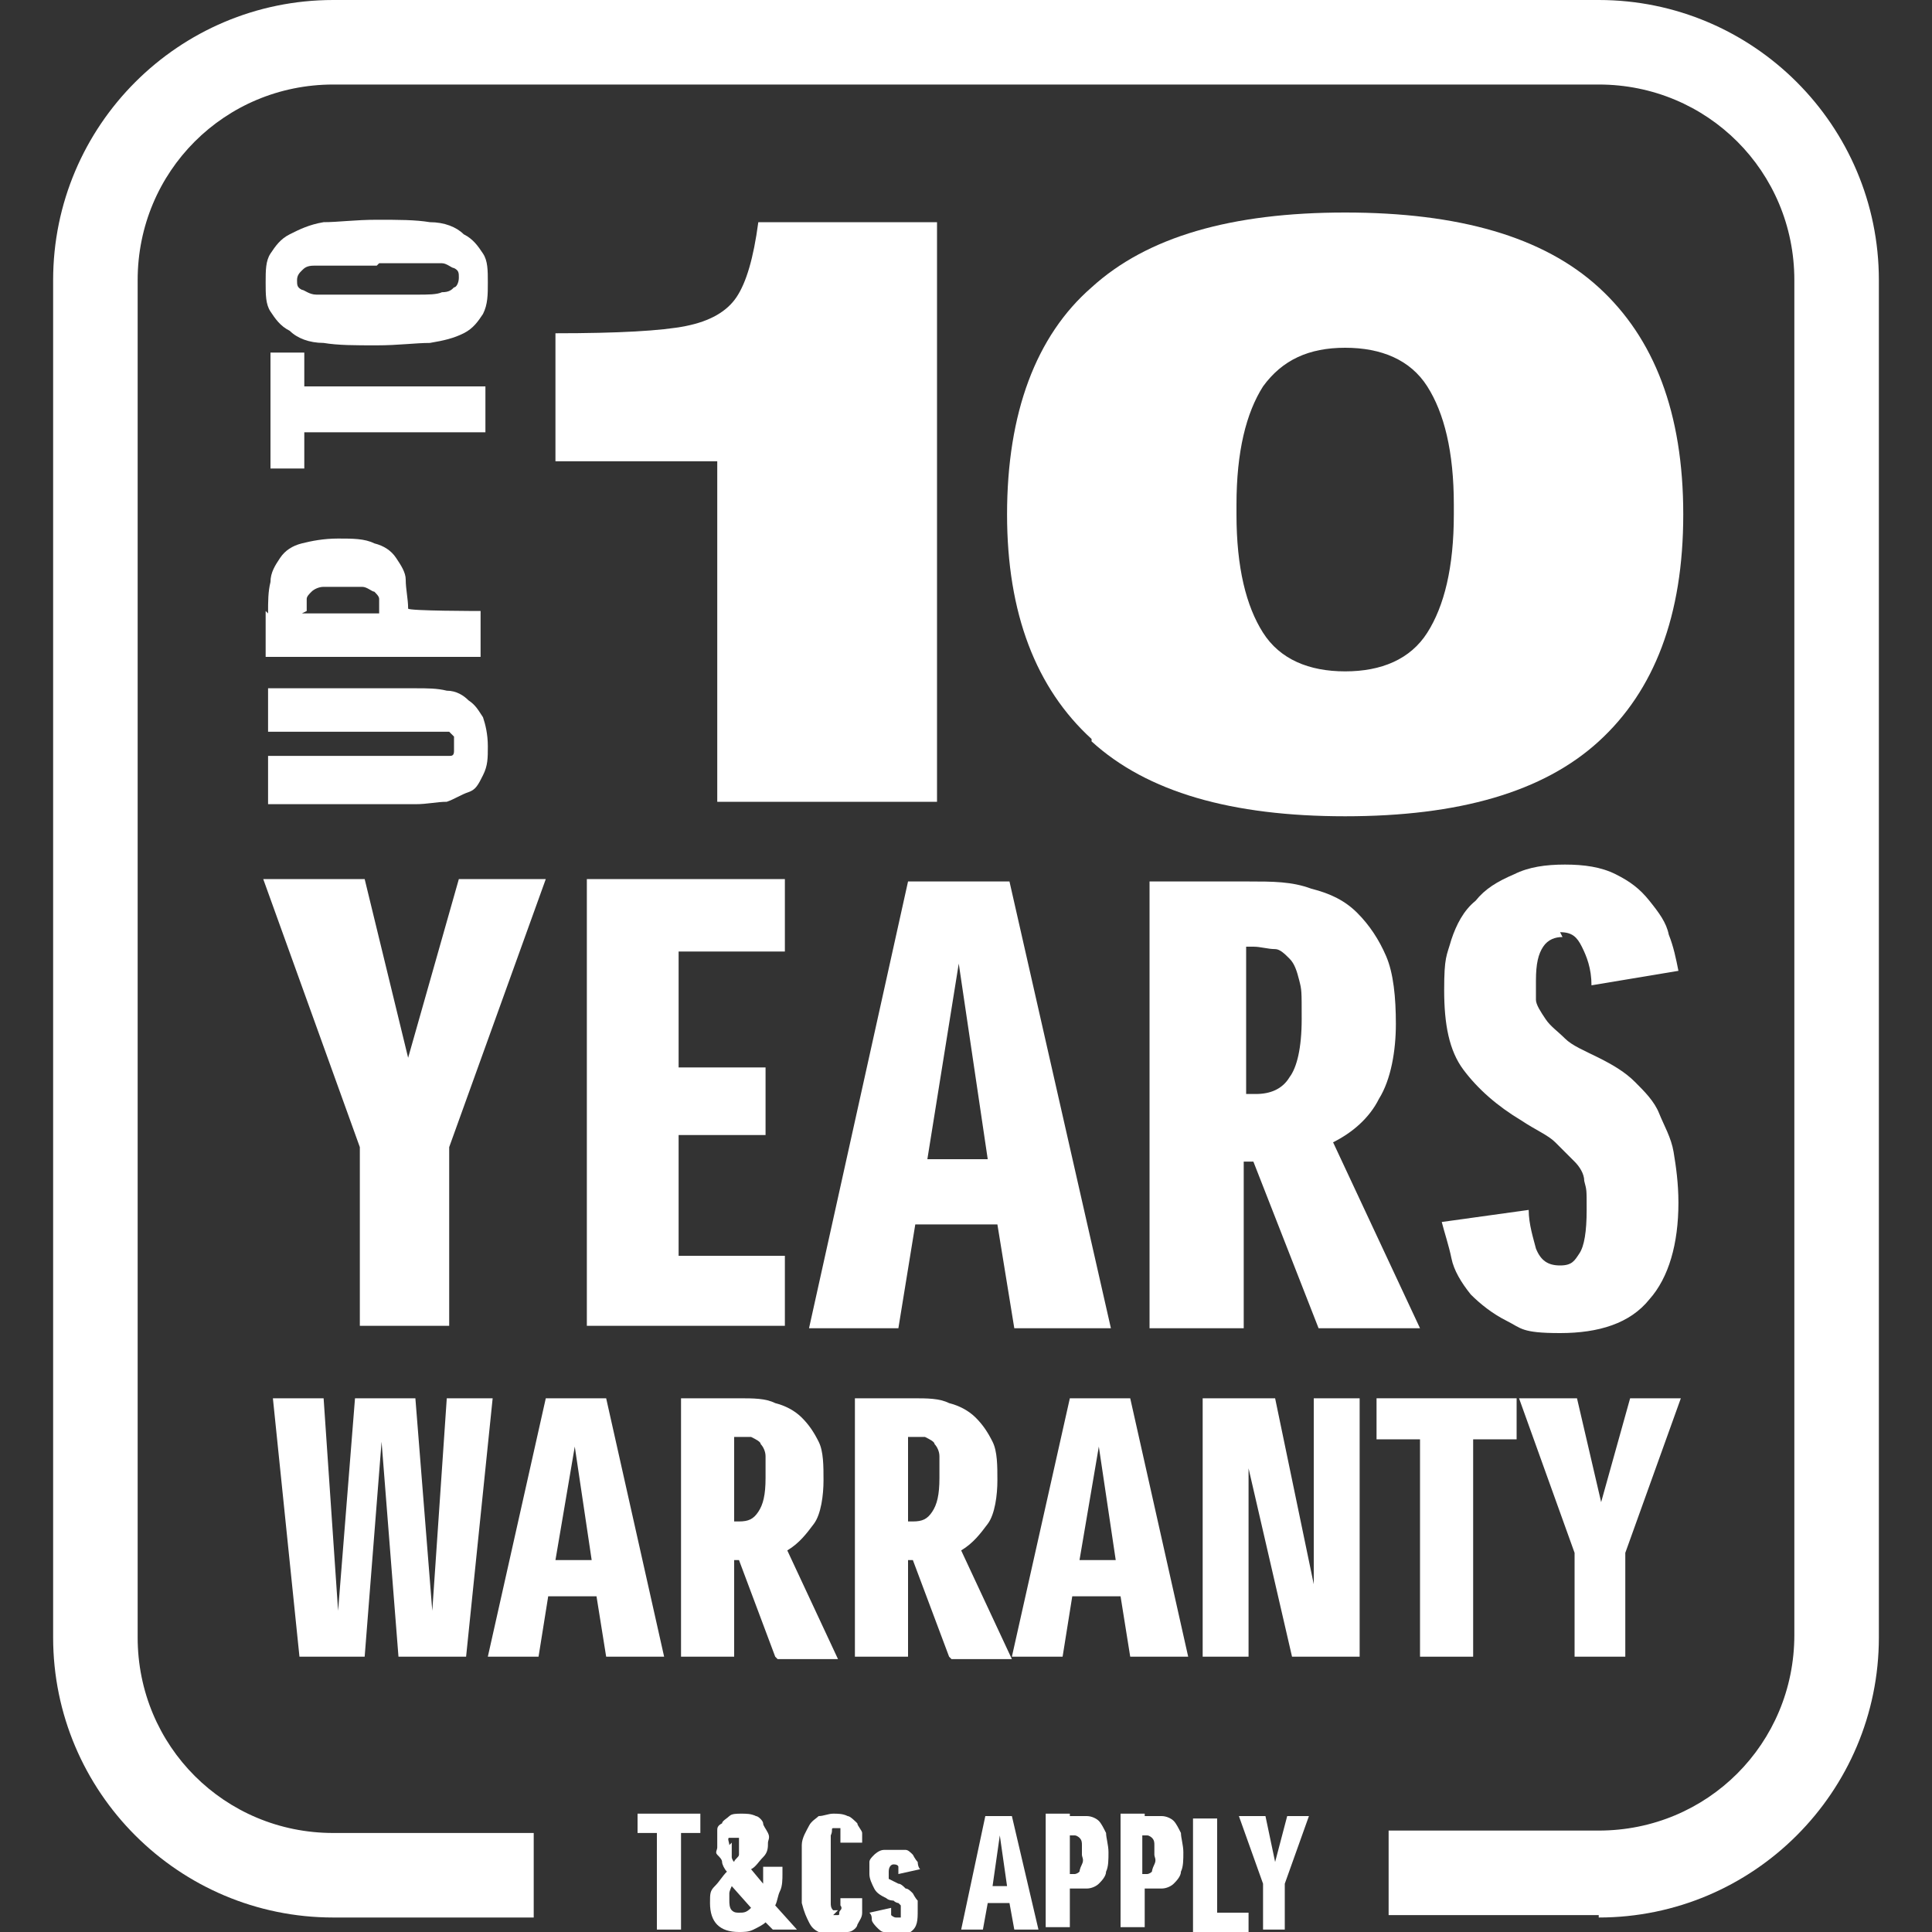
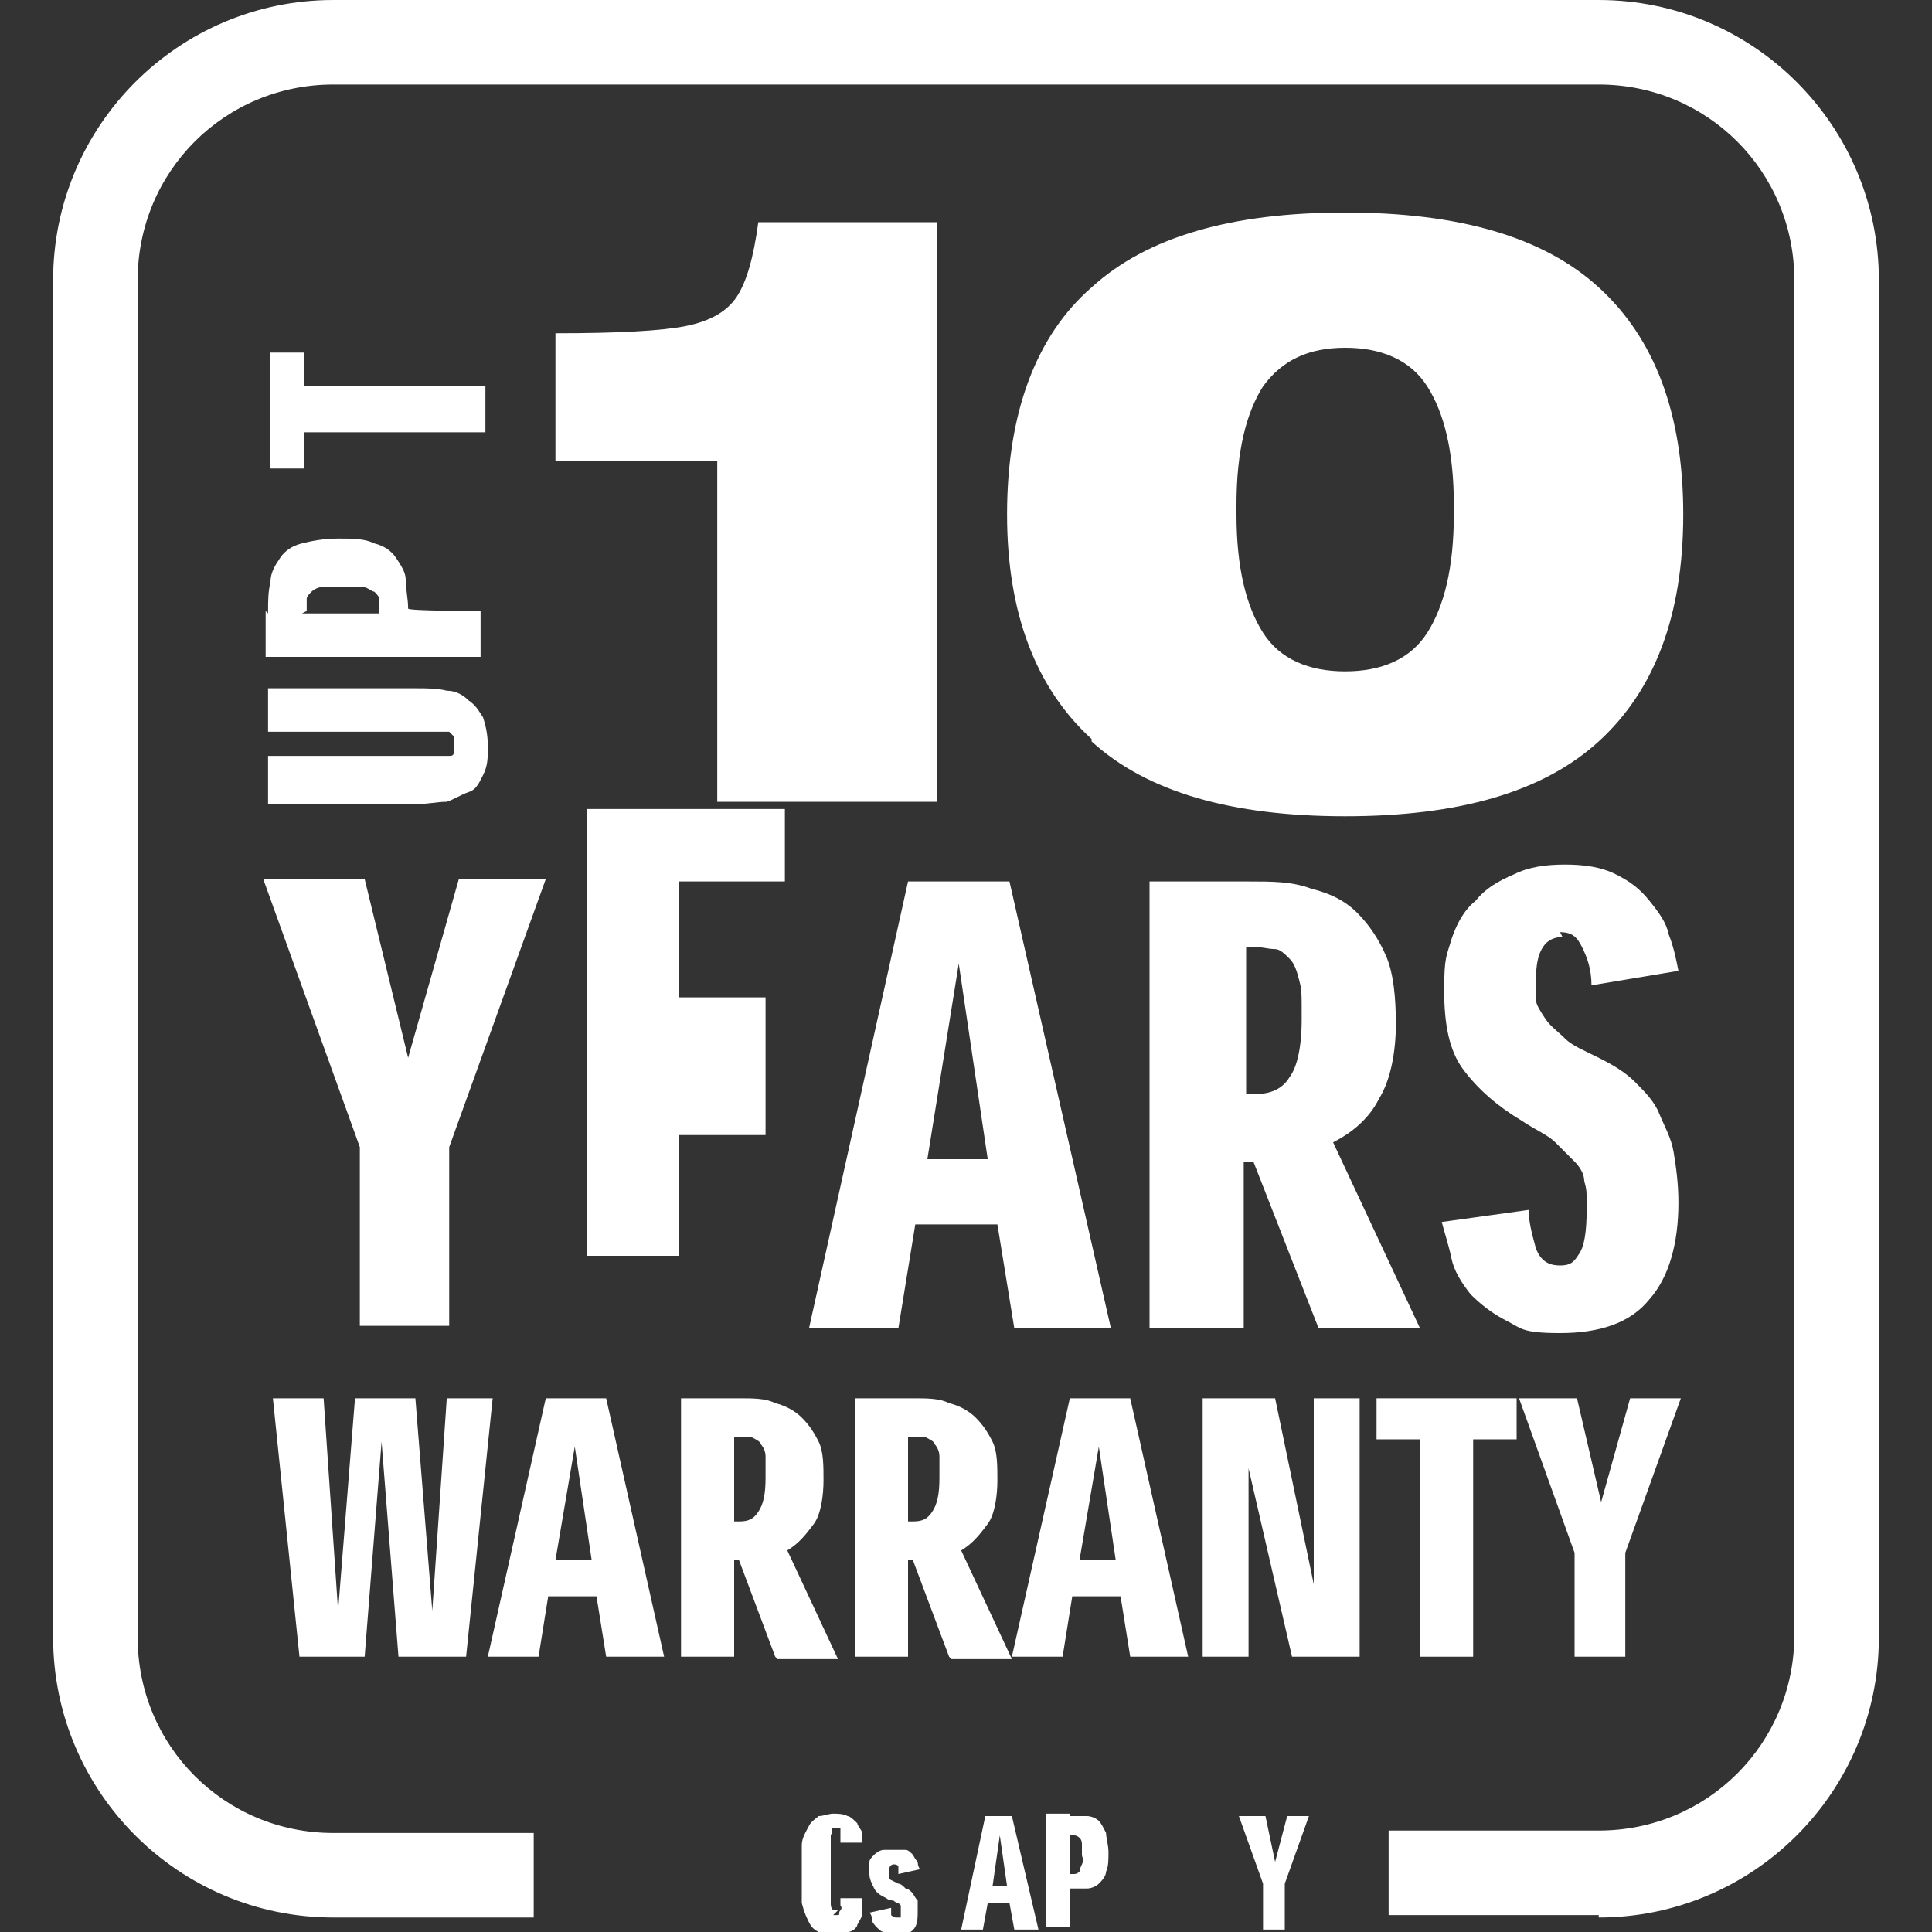
<svg xmlns="http://www.w3.org/2000/svg" id="Layer_1" version="1.1" viewBox="0 0 80 80">
  <rect x="0" y="0" width="80" height="80" fill="#333333" stroke="none" />
  <defs>
    <style>
      .st0 {
        fill: #fff;
      }
    </style>
  </defs>
  <g>
    <path class="st0" d="M29.7,33.2v-14.1h-6.7v-5.3c2.6,0,4.4-.1,5.4-.3s1.7-.6,2.1-1.2.7-1.6.9-3.1h7.4v24s-9.1,0-9.1,0Z" />
    <path class="st0" d="M45.2,30.6c-2.3-2.1-3.5-5.2-3.5-9.3h0c0-4.2,1.2-7.4,3.5-9.4,2.3-2.1,5.8-3.1,10.5-3.1s8.2,1,10.5,3.1c2.3,2.1,3.5,5.2,3.5,9.4h0c0,4.2-1.2,7.3-3.5,9.4-2.3,2.1-5.8,3.1-10.5,3.1s-8.2-1-10.5-3.1ZM59.1,26.2c.7-1.1,1.1-2.7,1.1-4.9v-.4c0-2.2-.4-3.8-1.1-4.9s-1.9-1.6-3.4-1.6-2.6.5-3.4,1.6c-.7,1.1-1.1,2.7-1.1,4.9v.4c0,2.2.4,3.8,1.1,4.9s1.9,1.6,3.4,1.6,2.7-.5,3.4-1.6Z" />
  </g>
  <g>
    <path class="st0" d="M20.4,57.9l-1.1,10.7h-2.8l-.7-8.9-.7,8.9h-2.7l-1.1-10.7h2.1l.6,8.8.7-8.8h2.5l.7,8.8.6-8.8h2,0Z" />
    <path class="st0" d="M25.1,68.6l-.4-2.5h-2l-.4,2.5h-2.1l2.4-10.7h2.5l2.4,10.7h-2.4ZM23,64.6h1.5l-.7-4.7s-.8,4.7-.8,4.7Z" />
    <path class="st0" d="M32.1,68.6l-1.5-4h-.2v4h-2.2v-10.7h2.4c.6,0,1.1,0,1.5.2.4.1.8.3,1.1.6.3.3.5.6.7,1,.2.4.2,1,.2,1.6s-.1,1.4-.4,1.8-.6.8-1.1,1.1l2.1,4.5h-2.5ZM30.4,59.5v3.5h.2c.4,0,.6-.1.8-.4.2-.3.3-.7.3-1.4s0-.7,0-.9-.1-.4-.2-.5c0-.1-.2-.2-.4-.3-.2,0-.3,0-.5,0h-.1,0Z" />
    <path class="st0" d="M39.3,68.6l-1.5-4h-.2v4h-2.2v-10.7h2.4c.6,0,1.1,0,1.5.2.4.1.8.3,1.1.6.3.3.5.6.7,1,.2.4.2,1,.2,1.6s-.1,1.4-.4,1.8-.6.8-1.1,1.1l2.1,4.5h-2.5ZM37.6,59.5v3.5h.2c.4,0,.6-.1.8-.4.2-.3.3-.7.3-1.4s0-.7,0-.9-.1-.4-.2-.5c0-.1-.2-.2-.4-.3-.2,0-.3,0-.5,0h-.1,0Z" />
    <path class="st0" d="M46.8,68.6l-.4-2.5h-2l-.4,2.5h-2.1l2.4-10.7h2.5l2.4,10.7s-2.4,0-2.4,0ZM44.7,64.6h1.5l-.7-4.7-.8,4.7h0Z" />
    <path class="st0" d="M56.3,57.9v10.7h-2.8l-1.8-7.8v7.8h-1.9v-10.7h3l1.6,7.7v-7.7h1.9Z" />
    <path class="st0" d="M62.8,59.6h-1.8v9h-2.2v-9h-1.8v-1.7h5.8v1.7h0Z" />
    <path class="st0" d="M69.6,57.9l-2.3,6.4v4.3h-2.1v-4.3l-2.3-6.4h2.4l1,4.3,1.2-4.3h2.1,0Z" />
  </g>
  <g>
-     <path class="st0" d="M29,75.9h-.8v4h-1v-4h-.8v-.8h2.6s0,.8,0,.8Z" />
-     <path class="st0" d="M32.4,77.6c0,.2,0,.5-.1.7s-.1.4-.2.6l.9,1h-1l-.3-.3c-.1.1-.3.2-.5.3s-.4.1-.6.1c-.4,0-.7-.1-.9-.3-.2-.2-.3-.5-.3-.9s0-.5.2-.7.3-.4.5-.6c-.1-.1-.2-.3-.2-.4,0-.1-.1-.2-.2-.3s0-.2,0-.3,0-.2,0-.3,0-.2,0-.4c0-.1,0-.2.2-.3,0-.1.2-.2.3-.3s.3-.1.5-.1.4,0,.6.1c.1,0,.3.2.3.3,0,.1.1.2.2.4s0,.3,0,.4c0,.2,0,.4-.2.6s-.3.4-.5.5l.5.6c0-.2,0-.4,0-.7h.8c0,.1,0,.1,0,.1ZM30.6,79.2c.2,0,.3,0,.5-.2l-.8-.9c0,0-.1.2-.1.3,0,0,0,.2,0,.3s0,.3.1.4.2.1.3.1ZM30.3,76.3c0,0,0,.1,0,.2,0,0,0,.1,0,.2,0,0,0,.1,0,.2,0,0,0,.1.1.2,0-.1.2-.2.2-.3,0-.1,0-.2,0-.4s0-.3,0-.3,0,0-.2,0-.1,0-.2,0,0,.2,0,.3Z" />
    <path class="st0" d="M34.5,79.3c0,0,.1,0,.2,0s0-.1.1-.2,0-.2,0-.2,0-.2,0-.3h.9c0,.2,0,.4,0,.6,0,.2-.1.3-.2.5,0,.1-.2.3-.4.3s-.4.1-.6.1-.4,0-.6-.1-.3-.2-.4-.4-.2-.4-.3-.8c0-.3,0-.7,0-1.2s0-.9,0-1.2.2-.6.3-.8c.1-.2.3-.3.4-.4.2,0,.4-.1.6-.1s.4,0,.6.1c.1,0,.3.2.4.3,0,.1.2.3.2.4,0,.2,0,.3,0,.4h-.9s0,0,0-.2c0,0,0-.2,0-.2,0,0,0-.1,0-.2,0,0,0,0-.1,0s-.1,0-.2,0,0,.1-.1.3c0,.1,0,.3,0,.5,0,.2,0,.5,0,.9s0,.6,0,.9,0,.4,0,.5c0,.1,0,.2.1.3,0,0,.1,0,.2,0h0Z" />
    <path class="st0" d="M37.1,80c-.2,0-.3,0-.5,0-.1,0-.2-.1-.3-.2,0,0-.2-.2-.2-.3s0-.2-.1-.3l.9-.2c0,.1,0,.2,0,.3,0,0,.1.1.2.1s.1,0,.2,0c0,0,0-.2,0-.3s0-.1,0-.2c0,0,0,0-.1-.1,0,0-.1,0-.2-.1,0,0-.2,0-.3-.1-.2-.1-.4-.2-.5-.4-.1-.2-.2-.4-.2-.6s0-.3,0-.5c0-.1.1-.2.2-.3,0,0,.2-.2.4-.2s.3,0,.4,0,.4,0,.5,0c.1,0,.2.1.3.2,0,0,.1.2.2.3,0,0,0,.2.1.3l-.9.2c0-.1,0-.2,0-.3,0,0,0-.1-.2-.1-.1,0-.2.1-.2.3s0,.2,0,.3c0,0,.2.1.4.2.1,0,.2.1.3.2.1,0,.2.1.3.2,0,0,.1.2.2.3,0,.1,0,.3,0,.4,0,.4,0,.7-.3.9-.2.2-.5.3-.9.3h0Z" />
    <path class="st0" d="M42,79.9l-.2-1.1h-.9l-.2,1.1h-.9l1-4.7h1.1l1.1,4.7s-1,0-1,0ZM41,78.1h.7l-.3-2.1-.3,2.1Z" />
    <path class="st0" d="M44.3,75.2c.2,0,.5,0,.7,0,.2,0,.4.1.5.2s.2.3.3.5c0,.2.1.5.1.8s0,.6-.1.8c0,.2-.2.4-.3.5s-.3.2-.5.2-.4,0-.7,0h0v1.6h-1v-4.7s1,0,1,0ZM44.3,75.9v1.7h0c0,0,.2,0,.2,0,0,0,.1,0,.2-.1,0,0,0-.1.1-.3s0-.3,0-.4,0-.3,0-.4,0-.2-.1-.3c0,0-.1-.1-.2-.1s-.2,0-.3,0c0,0,0,0,0,0Z" />
-     <path class="st0" d="M47.4,75.2c.2,0,.5,0,.7,0,.2,0,.4.1.5.2s.2.3.3.5c0,.2.1.5.1.8s0,.6-.1.8c0,.2-.2.4-.3.5s-.3.2-.5.2-.4,0-.7,0h0v1.6h-1v-4.7s1,0,1,0ZM47.3,75.9v1.7h0c0,0,.2,0,.2,0,0,0,.1,0,.2-.1,0,0,0-.1.1-.3s0-.3,0-.4,0-.3,0-.4,0-.2-.1-.3c0,0-.1-.1-.2-.1s-.2,0-.3,0c0,0,0,0,0,0Z" />
-     <path class="st0" d="M50.4,75.2v4h1.3v.8h-2.3v-4.7h1Z" />
    <path class="st0" d="M54.2,75.2l-1,2.8v1.9h-.9v-1.9l-1-2.8h1.1l.4,1.9.5-1.9h.9Z" />
  </g>
  <g>
    <path class="st0" d="M11.1,31.3h6.2c.3,0,.6,0,.8,0s.4,0,.5,0c.1,0,.2,0,.2-.2,0,0,0-.2,0-.3s0-.2,0-.3c0,0-.1-.1-.2-.2-.1,0-.3,0-.5,0-.2,0-.5,0-.8,0h-6.2v-1.8h6.1c.5,0,.9,0,1.3.1.4,0,.7.2.9.4.3.2.4.4.6.7.1.3.2.7.2,1.2s0,.8-.2,1.2-.3.6-.6.7-.6.3-.9.4c-.4,0-.8.1-1.3.1h-6.1v-1.9h0Z" />
    <path class="st0" d="M11.1,25.4c0-.5,0-.9.1-1.3,0-.4.2-.7.4-1,.2-.3.5-.5.9-.6.4-.1.9-.2,1.5-.2s1.1,0,1.5.2c.4.1.7.3.9.6.2.3.4.6.4.9,0,.4.1.8.1,1.2h0c0,.1,3,.1,3,.1v1.9h-8.9v-1.9h0ZM12.5,25.4h3.2v-.2c0-.2,0-.3,0-.4,0-.1-.1-.2-.2-.3-.1,0-.3-.2-.5-.2-.2,0-.5,0-.8,0s-.6,0-.8,0c-.2,0-.4.1-.5.2s-.2.2-.2.3c0,.1,0,.3,0,.5h0c0,0,0,0,0,0Z" />
    <path class="st0" d="M12.6,14.5v1.5h7.5v1.9h-7.5v1.5h-1.4v-4.8h1.4Z" />
-     <path class="st0" d="M15.6,9.1c.9,0,1.6,0,2.2.1.6,0,1.1.2,1.4.5.4.2.6.5.8.8s.2.7.2,1.2,0,.9-.2,1.3c-.2.3-.4.6-.8.8-.4.2-.8.3-1.4.4-.6,0-1.3.1-2.2.1s-1.6,0-2.2-.1c-.6,0-1.1-.2-1.4-.5-.4-.2-.6-.5-.8-.8-.2-.3-.2-.7-.2-1.2s0-.9.2-1.2c.2-.3.4-.6.8-.8.4-.2.8-.4,1.4-.5.6,0,1.3-.1,2.2-.1h0ZM15.6,11c-.6,0-1.2,0-1.6,0-.4,0-.8,0-1,0-.3,0-.4.1-.5.2s-.2.2-.2.4,0,.3.2.4c.1,0,.3.2.6.2s.6,0,1,0c.4,0,.9,0,1.6,0s1.1,0,1.6,0c.4,0,.8,0,1-.1.3,0,.4-.1.5-.2.1,0,.2-.2.2-.4s0-.3-.2-.4c-.1,0-.3-.2-.5-.2-.3,0-.6,0-1,0s-.9,0-1.6,0h0Z" />
  </g>
  <g>
    <path class="st0" d="M22.6,36.4l-4,11.1v7.4h-3.7v-7.4l-4-11.1h4.2l1.8,7.4,2.1-7.4h3.6Z" />
-     <path class="st0" d="M31.7,47h-3.6v5h4.4v2.9h-8.2v-18.5h8.2v3h-4.4v4.8h3.6s0,2.8,0,2.8Z" />
+     <path class="st0" d="M31.7,47h-3.6v5h4.4h-8.2v-18.5h8.2v3h-4.4v4.8h3.6s0,2.8,0,2.8Z" />
    <path class="st0" d="M42,55l-.7-4.3h-3.4l-.7,4.3h-3.7l4.1-18.5h4.2l4.2,18.5h-4.1ZM38.4,48h2.5l-1.2-8.1-1.3,8.1h0Z" />
    <path class="st0" d="M54.6,55l-2.7-6.9h-.4v6.9h-3.9v-18.5h4.1c1,0,1.8,0,2.6.3.8.2,1.4.5,1.9,1,.5.5.9,1.1,1.2,1.8.3.7.4,1.7.4,2.8s-.2,2.3-.7,3.1c-.4.8-1.1,1.4-1.9,1.8l3.6,7.7h-4.3ZM51.6,39.2v6.1h.4c.6,0,1.1-.2,1.4-.7.3-.4.5-1.2.5-2.4s0-1.2-.1-1.6-.2-.7-.4-.9c-.2-.2-.4-.4-.6-.4-.3,0-.6-.1-.9-.1h-.3Z" />
    <path class="st0" d="M64.7,38.8c-.3,0-.6.1-.8.4-.2.3-.3.7-.3,1.4s0,.6,0,.8.2.5.4.8c.2.3.5.5.8.8s.8.5,1.4.8c.6.3,1.1.6,1.5,1,.4.4.8.8,1,1.3s.5,1,.6,1.6c.1.6.2,1.3.2,2.1,0,1.7-.4,3.1-1.2,4-.8,1-2.1,1.4-3.7,1.4s-1.6-.2-2.2-.5c-.6-.3-1.1-.7-1.5-1.1-.4-.5-.7-1-.8-1.5s-.3-1.1-.4-1.5l3.6-.5c0,.6.2,1.2.3,1.6.2.5.5.7,1,.7s.6-.2.8-.5c.2-.3.3-.9.3-1.8s0-.8-.1-1.2c0-.3-.2-.6-.4-.8s-.5-.5-.8-.8-.8-.5-1.4-.9c-1-.6-1.8-1.3-2.4-2.1-.6-.8-.8-1.9-.8-3.3s.1-1.4.3-2.1c.2-.6.5-1.2,1-1.6.4-.5.9-.8,1.6-1.1.6-.3,1.3-.4,2.1-.4s1.5.1,2.1.4c.6.3,1,.6,1.4,1.1s.7.9.8,1.4c.2.5.3,1,.4,1.5l-3.6.6c0-.7-.2-1.2-.4-1.6-.2-.4-.4-.6-.9-.6h0Z" />
  </g>
  <path class="st0" d="M66.2,79.3h-8.7v-3.5h8.7c4.5,0,8.1-3.6,8.1-8.1V11.6c0-4.5-3.6-8.1-8.1-8.1H13.8c-4.5,0-8.1,3.6-8.1,8.1v56.2c0,4.5,3.6,8.1,8.1,8.1h8.3v3.5h-8.3c-6.4,0-11.6-5.2-11.6-11.6V11.6c0-6.4,5.2-11.6,11.6-11.6h52.4c6.4,0,11.6,5.2,11.6,11.6v56.2c0,6.4-5.2,11.6-11.6,11.6Z" />
</svg>